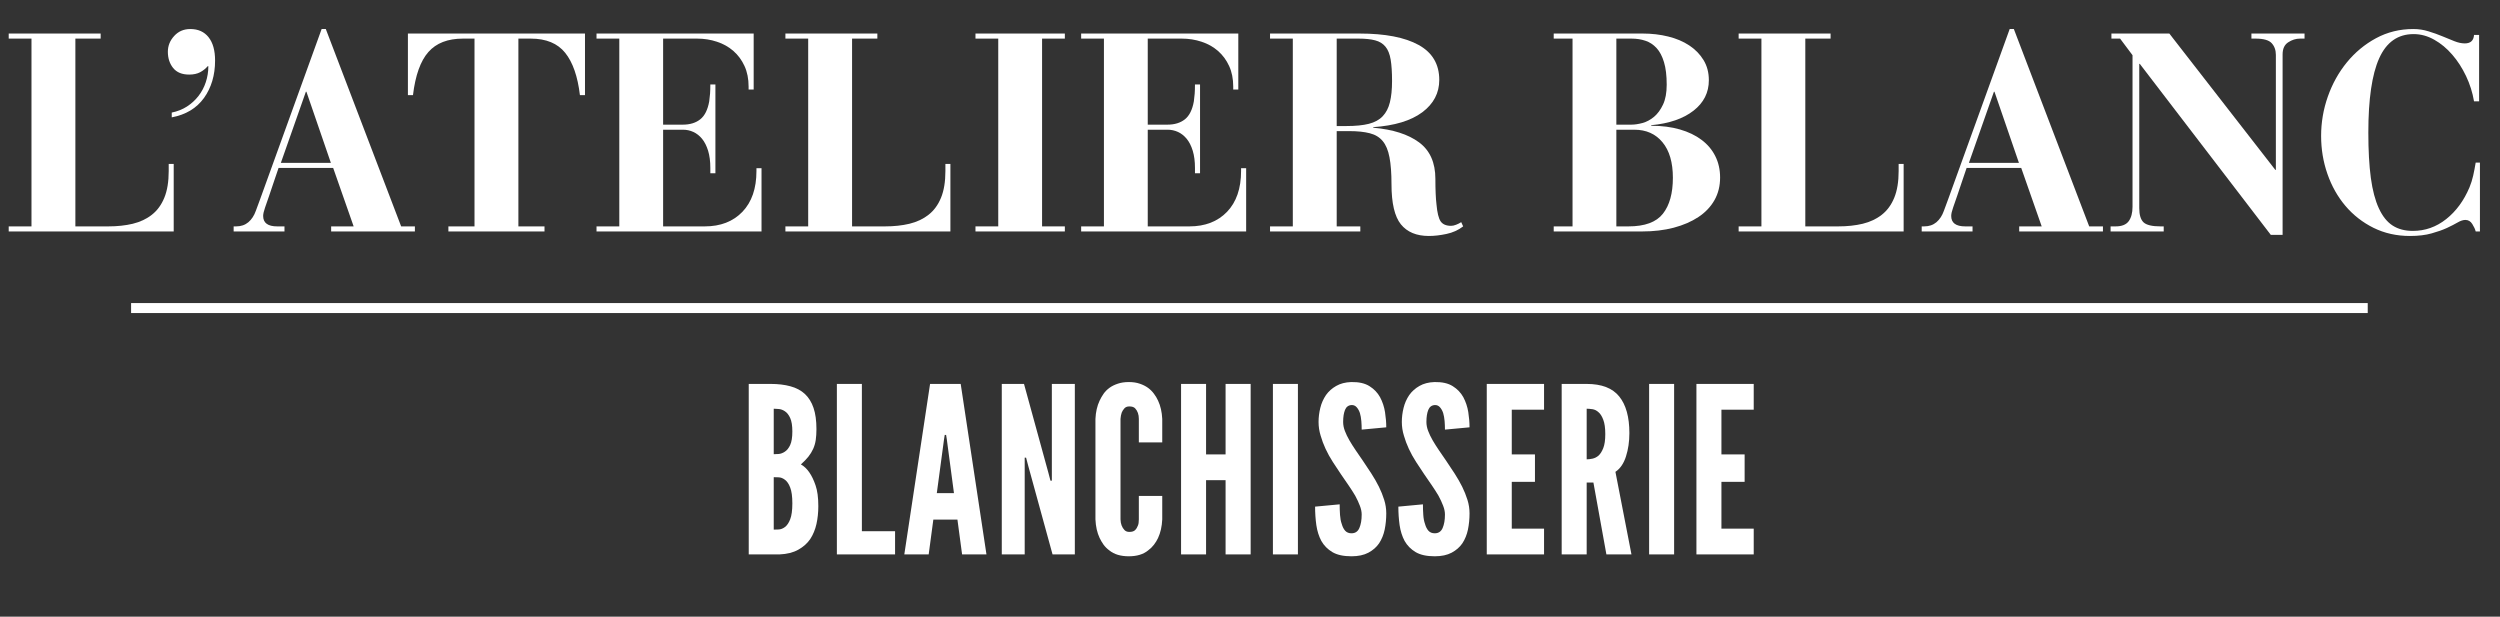
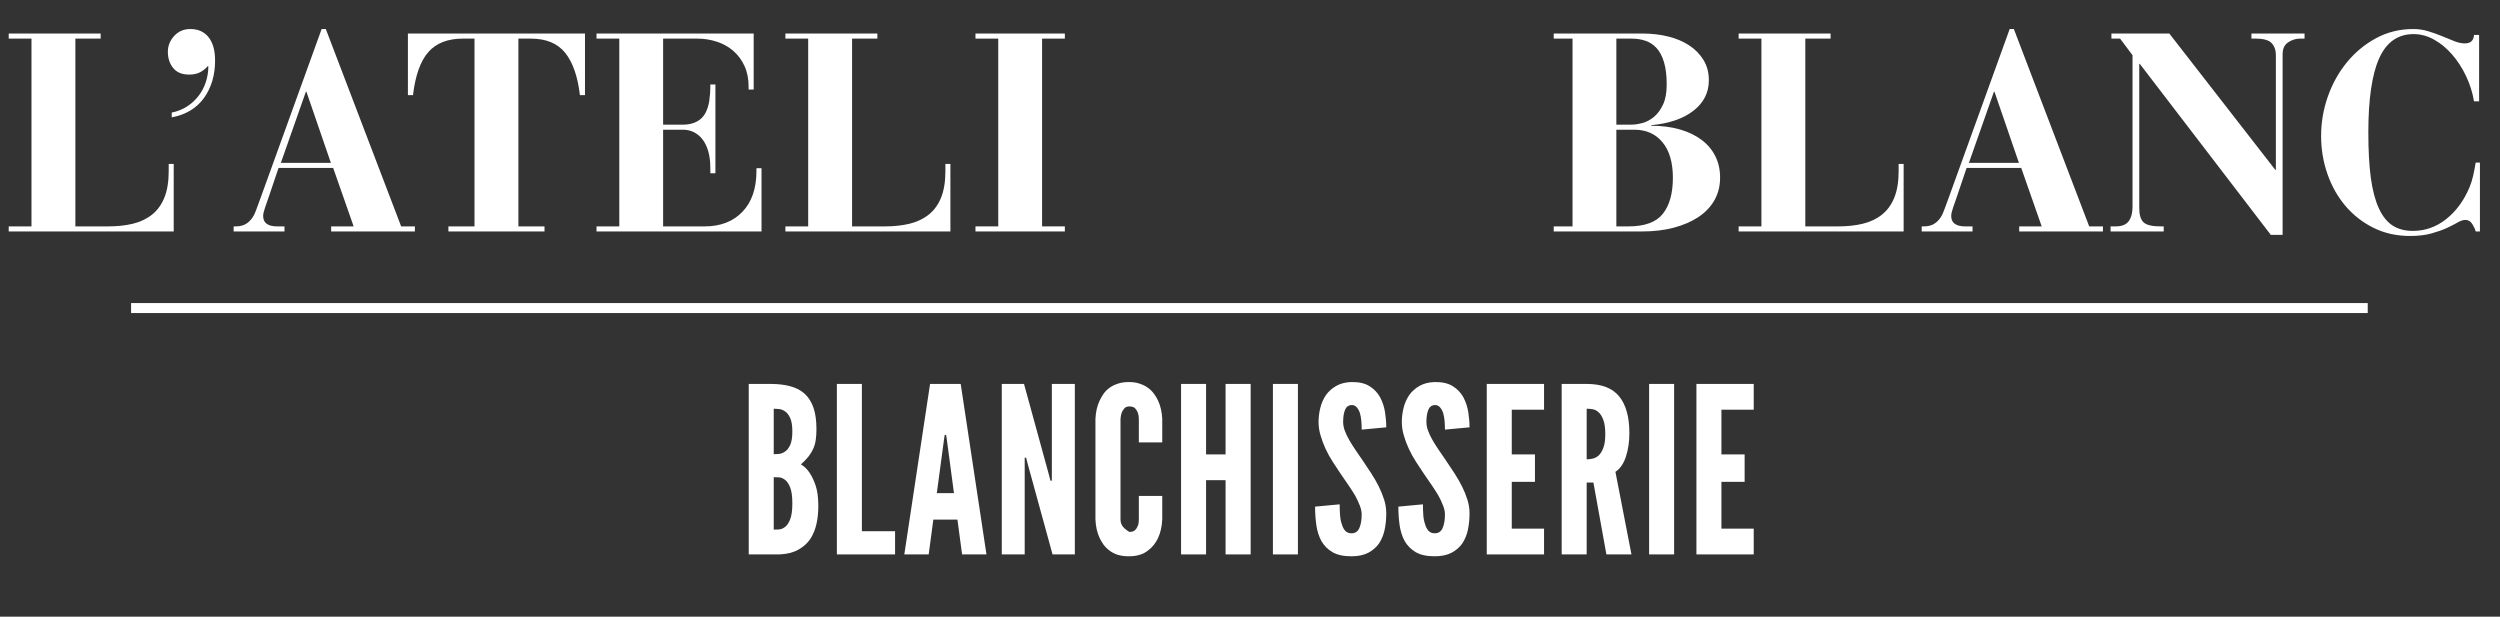
<svg xmlns="http://www.w3.org/2000/svg" version="1.0" preserveAspectRatio="xMidYMid meet" height="185" viewBox="0 0 562.5 138.75" zoomAndPan="magnify" width="750">
  <rect x="0" y="0" width="562.5" height="138.75" fill="#333333" stroke="none" />
  <defs>
    <g />
    <clipPath id="bfe4ed5657">
      <path clip-rule="nonzero" d="M 0.258 5 L 561.746 5 L 561.746 70 L 0.258 70 Z M 0.258 5" />
    </clipPath>
    <clipPath id="c6436c8ab2">
      <rect height="65" y="0" width="562" x="0" />
    </clipPath>
    <clipPath id="fdca423ec9">
      <path clip-rule="nonzero" d="M 166 75 L 397 75 L 397 138.5 L 166 138.5 Z M 166 75" />
    </clipPath>
    <clipPath id="72d184989d">
      <rect height="64" y="0" width="231" x="0" />
    </clipPath>
  </defs>
  <g clip-path="url(#bfe4ed5657)">
    <g transform="matrix(1, 0, 0, 1, 0, 5)">
      <g clip-path="url(#c6436c8ab2)">
        <g fill-opacity="1" fill="#ffffff">
          <g transform="translate(0.256, 47.078)">
            <g>
              <path d="M 22.391 -44.531 L 22.391 -43.391 L 16.703 -43.391 L 16.703 -1.141 L 24.094 -1.141 C 26.125 -1.141 27.969 -1.336 29.625 -1.734 C 31.289 -2.141 32.723 -2.816 33.922 -3.766 C 35.129 -4.711 36.062 -5.988 36.719 -7.594 C 37.375 -9.195 37.703 -11.195 37.703 -13.594 L 37.703 -15.188 L 38.828 -15.188 L 38.828 0 L 1.703 0 L 1.703 -1.141 L 6.828 -1.141 L 6.828 -43.391 L 1.703 -43.391 L 1.703 -44.531 Z M 22.391 -44.531" />
            </g>
          </g>
        </g>
        <g fill-opacity="1" fill="#ffffff">
          <g transform="translate(34.284, 47.078)">
            <g>
              <path d="M 4.359 -26.75 C 5.629 -27.008 6.77 -27.461 7.781 -28.109 C 8.789 -28.766 9.656 -29.555 10.375 -30.484 C 11.094 -31.41 11.641 -32.441 12.016 -33.578 C 12.398 -34.723 12.594 -35.926 12.594 -37.188 L 12.453 -37.188 C 11.992 -36.645 11.426 -36.191 10.75 -35.828 C 10.07 -35.473 9.25 -35.297 8.281 -35.297 C 6.676 -35.297 5.473 -35.789 4.672 -36.781 C 3.879 -37.77 3.484 -38.984 3.484 -40.422 C 3.484 -41.766 3.957 -42.953 4.906 -43.984 C 5.852 -45.023 7.062 -45.547 8.531 -45.547 C 10.301 -45.547 11.672 -44.93 12.641 -43.703 C 13.617 -42.484 14.109 -40.734 14.109 -38.453 C 14.109 -35.16 13.273 -32.352 11.609 -30.031 C 9.941 -27.719 7.523 -26.266 4.359 -25.672 Z M 4.359 -26.75" />
            </g>
          </g>
        </g>
        <g fill-opacity="1" fill="#ffffff">
          <g transform="translate(51.867, 47.078)">
            <g>
              <path d="M 20.5 -45.547 L 21.438 -45.547 L 38.391 -1.141 L 41.484 -1.141 L 41.484 0 L 22.641 0 L 22.641 -1.141 L 27.703 -1.141 L 23.094 -14.297 L 10.812 -14.297 C 10.52 -13.453 10.191 -12.488 9.828 -11.406 C 9.473 -10.332 9.109 -9.25 8.734 -8.156 C 8.391 -7.145 8.07 -6.227 7.781 -5.406 C 7.488 -4.582 7.344 -3.941 7.344 -3.484 C 7.344 -1.922 8.395 -1.141 10.5 -1.141 L 12.141 -1.141 L 12.141 0 L 0.703 0 L 0.703 -1.141 L 1.266 -1.141 C 2.359 -1.141 3.273 -1.453 4.016 -2.078 C 4.754 -2.711 5.312 -3.562 5.688 -4.625 L 6.641 -7.203 Z M 16.953 -31.438 L 11.328 -15.438 L 22.578 -15.438 L 17.078 -31.438 Z M 16.953 -31.438" />
            </g>
          </g>
        </g>
        <g fill-opacity="1" fill="#ffffff">
          <g transform="translate(90.576, 47.078)">
            <g>
              <path d="M 41.047 -44.531 L 41.047 -30.672 L 39.906 -30.672 C 39.406 -34.891 38.301 -38.062 36.594 -40.188 C 34.883 -42.32 32.301 -43.391 28.844 -43.391 L 26.062 -43.391 L 26.062 -1.141 L 31.938 -1.141 L 31.938 0 L 10.312 0 L 10.312 -1.141 L 16.188 -1.141 L 16.188 -43.391 L 13.594 -43.391 C 10.176 -43.391 7.582 -42.383 5.812 -40.375 C 4.039 -38.375 2.883 -35.141 2.344 -30.672 L 1.203 -30.672 L 1.203 -44.531 Z M 41.047 -44.531" />
            </g>
          </g>
        </g>
        <g fill-opacity="1" fill="#ffffff">
          <g transform="translate(132.826, 47.078)">
            <g>
              <path d="M 36.75 -44.531 L 36.75 -31.938 L 35.609 -31.938 L 35.609 -32.578 C 35.609 -34.348 35.301 -35.895 34.688 -37.219 C 34.082 -38.551 33.25 -39.68 32.188 -40.609 C 31.133 -41.535 29.898 -42.227 28.484 -42.688 C 27.078 -43.156 25.594 -43.391 24.031 -43.391 L 16.375 -43.391 L 16.375 -24.031 L 20.812 -24.031 C 22.414 -24.031 23.723 -24.43 24.734 -25.234 C 25.742 -26.035 26.414 -27.383 26.75 -29.281 C 26.832 -29.875 26.895 -30.453 26.938 -31.016 C 26.977 -31.586 27 -32.273 27 -33.078 L 28.141 -33.078 L 28.141 -13.094 L 27 -13.094 L 27 -14.297 C 27 -15.773 26.832 -17.062 26.5 -18.156 C 26.164 -19.25 25.711 -20.145 25.141 -20.844 C 24.566 -21.539 23.91 -22.055 23.172 -22.391 C 22.441 -22.723 21.676 -22.891 20.875 -22.891 L 16.375 -22.891 L 16.375 -1.141 L 25.75 -1.141 C 29.289 -1.141 32.113 -2.234 34.219 -4.422 C 36.32 -6.617 37.375 -9.676 37.375 -13.594 L 37.375 -14.234 L 38.516 -14.234 L 38.516 0 L 1.391 0 L 1.391 -1.141 L 6.516 -1.141 L 6.516 -43.391 L 1.391 -43.391 L 1.391 -44.531 Z M 36.75 -44.531" />
            </g>
          </g>
        </g>
        <g fill-opacity="1" fill="#ffffff">
          <g transform="translate(175.013, 47.078)">
            <g>
              <path d="M 22.391 -44.531 L 22.391 -43.391 L 16.703 -43.391 L 16.703 -1.141 L 24.094 -1.141 C 26.125 -1.141 27.969 -1.336 29.625 -1.734 C 31.289 -2.141 32.723 -2.816 33.922 -3.766 C 35.129 -4.711 36.062 -5.988 36.719 -7.594 C 37.375 -9.195 37.703 -11.195 37.703 -13.594 L 37.703 -15.188 L 38.828 -15.188 L 38.828 0 L 1.703 0 L 1.703 -1.141 L 6.828 -1.141 L 6.828 -43.391 L 1.703 -43.391 L 1.703 -44.531 Z M 22.391 -44.531" />
            </g>
          </g>
        </g>
        <g fill-opacity="1" fill="#ffffff">
          <g transform="translate(217.201, 47.078)">
            <g>
              <path d="M 22.391 -44.531 L 22.391 -43.391 L 17.266 -43.391 L 17.266 -1.141 L 22.391 -1.141 L 22.391 0 L 2.281 0 L 2.281 -1.141 L 7.406 -1.141 L 7.406 -43.391 L 2.281 -43.391 L 2.281 -44.531 Z M 22.391 -44.531" />
            </g>
          </g>
        </g>
        <g fill-opacity="1" fill="#ffffff">
          <g transform="translate(241.868, 47.078)">
            <g>
-               <path d="M 36.75 -44.531 L 36.75 -31.938 L 35.609 -31.938 L 35.609 -32.578 C 35.609 -34.348 35.301 -35.895 34.688 -37.219 C 34.082 -38.551 33.25 -39.68 32.188 -40.609 C 31.133 -41.535 29.898 -42.227 28.484 -42.688 C 27.078 -43.156 25.594 -43.391 24.031 -43.391 L 16.375 -43.391 L 16.375 -24.031 L 20.812 -24.031 C 22.414 -24.031 23.723 -24.43 24.734 -25.234 C 25.742 -26.035 26.414 -27.383 26.75 -29.281 C 26.832 -29.875 26.895 -30.453 26.938 -31.016 C 26.977 -31.586 27 -32.273 27 -33.078 L 28.141 -33.078 L 28.141 -13.094 L 27 -13.094 L 27 -14.297 C 27 -15.773 26.832 -17.062 26.5 -18.156 C 26.164 -19.25 25.711 -20.145 25.141 -20.844 C 24.566 -21.539 23.91 -22.055 23.172 -22.391 C 22.441 -22.723 21.676 -22.891 20.875 -22.891 L 16.375 -22.891 L 16.375 -1.141 L 25.75 -1.141 C 29.289 -1.141 32.113 -2.234 34.219 -4.422 C 36.32 -6.617 37.375 -9.676 37.375 -13.594 L 37.375 -14.234 L 38.516 -14.234 L 38.516 0 L 1.391 0 L 1.391 -1.141 L 6.516 -1.141 L 6.516 -43.391 L 1.391 -43.391 L 1.391 -44.531 Z M 36.75 -44.531" />
-             </g>
+               </g>
          </g>
        </g>
        <g fill-opacity="1" fill="#ffffff">
          <g transform="translate(284.055, 47.078)">
            <g>
-               <path d="M 21.828 -44.531 C 27.598 -44.531 32.031 -43.676 35.125 -41.969 C 38.227 -40.258 39.781 -37.633 39.781 -34.094 C 39.781 -31.145 38.504 -28.719 35.953 -26.812 C 33.398 -24.914 29.723 -23.801 24.922 -23.469 L 24.922 -23.344 C 29.348 -22.957 32.785 -21.859 35.234 -20.047 C 37.68 -18.234 38.906 -15.492 38.906 -11.828 C 38.906 -10.609 38.926 -9.52 38.969 -8.562 C 39.008 -7.613 39.07 -6.785 39.156 -6.078 C 39.32 -4.211 39.633 -2.941 40.094 -2.266 C 40.562 -1.598 41.344 -1.266 42.438 -1.266 C 42.781 -1.266 43.16 -1.348 43.578 -1.516 C 44.004 -1.68 44.383 -1.875 44.719 -2.094 L 45.156 -1.141 C 44.062 -0.297 42.805 0.27 41.391 0.562 C 39.984 0.863 38.664 1.016 37.438 1.016 C 34.656 1.016 32.555 0.141 31.141 -1.609 C 29.734 -3.359 29.031 -6.363 29.031 -10.625 C 29.031 -13.113 28.879 -15.133 28.578 -16.688 C 28.285 -18.25 27.781 -19.461 27.062 -20.328 C 26.352 -21.191 25.383 -21.781 24.156 -22.094 C 22.938 -22.414 21.379 -22.578 19.484 -22.578 L 16.703 -22.578 L 16.703 -1.141 L 22.016 -1.141 L 22.016 0 L 1.703 0 L 1.703 -1.141 L 6.828 -1.141 L 6.828 -43.391 L 1.703 -43.391 L 1.703 -44.531 Z M 16.703 -23.719 L 18.906 -23.719 C 20.938 -23.719 22.613 -23.883 23.938 -24.219 C 25.27 -24.562 26.312 -25.133 27.062 -25.938 C 27.82 -26.738 28.359 -27.781 28.672 -29.062 C 28.992 -30.352 29.156 -31.945 29.156 -33.844 C 29.156 -35.82 29.051 -37.43 28.844 -38.672 C 28.633 -39.922 28.242 -40.891 27.672 -41.578 C 27.098 -42.273 26.328 -42.75 25.359 -43 C 24.391 -43.258 23.145 -43.391 21.625 -43.391 L 16.703 -43.391 Z M 16.703 -23.719" />
-             </g>
+               </g>
          </g>
        </g>
        <g fill-opacity="1" fill="#ffffff">
          <g transform="translate(329.721, 47.078)">
            <g />
          </g>
        </g>
        <g fill-opacity="1" fill="#ffffff">
          <g transform="translate(347.304, 47.078)">
            <g>
              <path d="M 22.328 -44.531 C 24.348 -44.531 26.254 -44.305 28.047 -43.859 C 29.836 -43.422 31.406 -42.758 32.75 -41.875 C 34.102 -40.988 35.18 -39.891 35.984 -38.578 C 36.785 -37.273 37.188 -35.758 37.188 -34.031 C 37.188 -31.25 36.035 -28.961 33.734 -27.172 C 31.441 -25.379 28.27 -24.289 24.219 -23.906 L 24.219 -23.781 C 26.625 -23.781 28.773 -23.504 30.672 -22.953 C 32.566 -22.41 34.191 -21.629 35.547 -20.609 C 36.898 -19.598 37.93 -18.375 38.641 -16.938 C 39.359 -15.508 39.719 -13.91 39.719 -12.141 C 39.719 -10.242 39.297 -8.547 38.453 -7.047 C 37.609 -5.555 36.406 -4.289 34.844 -3.25 C 33.289 -2.219 31.438 -1.414 29.281 -0.844 C 27.133 -0.281 24.754 0 22.141 0 L 2.281 0 L 2.281 -1.141 L 6.516 -1.141 L 6.516 -43.391 L 2.281 -43.391 L 2.281 -44.531 Z M 16.375 -24.031 L 19.734 -24.031 C 20.492 -24.031 21.336 -24.156 22.266 -24.406 C 23.191 -24.664 24.055 -25.129 24.859 -25.797 C 25.66 -26.473 26.332 -27.391 26.875 -28.547 C 27.426 -29.711 27.703 -31.203 27.703 -33.016 C 27.703 -35.078 27.5 -36.77 27.094 -38.094 C 26.695 -39.426 26.141 -40.484 25.422 -41.266 C 24.703 -42.047 23.867 -42.594 22.922 -42.906 C 21.973 -43.227 20.93 -43.391 19.797 -43.391 L 16.375 -43.391 Z M 16.375 -1.141 L 19.094 -1.141 C 22.77 -1.141 25.352 -2.086 26.844 -3.984 C 28.344 -5.879 29.094 -8.578 29.094 -12.078 C 29.094 -15.535 28.312 -18.203 26.75 -20.078 C 25.195 -21.953 23.094 -22.891 20.438 -22.891 L 16.375 -22.891 Z M 16.375 -1.141" />
            </g>
          </g>
        </g>
        <g fill-opacity="1" fill="#ffffff">
          <g transform="translate(389.491, 47.078)">
            <g>
              <path d="M 22.391 -44.531 L 22.391 -43.391 L 16.703 -43.391 L 16.703 -1.141 L 24.094 -1.141 C 26.125 -1.141 27.969 -1.336 29.625 -1.734 C 31.289 -2.141 32.723 -2.816 33.922 -3.766 C 35.129 -4.711 36.062 -5.988 36.719 -7.594 C 37.375 -9.195 37.703 -11.195 37.703 -13.594 L 37.703 -15.188 L 38.828 -15.188 L 38.828 0 L 1.703 0 L 1.703 -1.141 L 6.828 -1.141 L 6.828 -43.391 L 1.703 -43.391 L 1.703 -44.531 Z M 22.391 -44.531" />
            </g>
          </g>
        </g>
        <g fill-opacity="1" fill="#ffffff">
          <g transform="translate(431.679, 47.078)">
            <g>
              <path d="M 20.5 -45.547 L 21.438 -45.547 L 38.391 -1.141 L 41.484 -1.141 L 41.484 0 L 22.641 0 L 22.641 -1.141 L 27.703 -1.141 L 23.094 -14.297 L 10.812 -14.297 C 10.52 -13.453 10.191 -12.488 9.828 -11.406 C 9.473 -10.332 9.109 -9.25 8.734 -8.156 C 8.391 -7.145 8.07 -6.227 7.781 -5.406 C 7.488 -4.582 7.344 -3.941 7.344 -3.484 C 7.344 -1.922 8.395 -1.141 10.5 -1.141 L 12.141 -1.141 L 12.141 0 L 0.703 0 L 0.703 -1.141 L 1.266 -1.141 C 2.359 -1.141 3.273 -1.453 4.016 -2.078 C 4.754 -2.711 5.312 -3.562 5.688 -4.625 L 6.641 -7.203 Z M 16.953 -31.438 L 11.328 -15.438 L 22.578 -15.438 L 17.078 -31.438 Z M 16.953 -31.438" />
            </g>
          </g>
        </g>
        <g fill-opacity="1" fill="#ffffff">
          <g transform="translate(473.866, 47.078)">
            <g>
              <path d="M 14.234 -44.531 L 38.078 -13.859 L 38.203 -13.859 L 38.203 -39.719 C 38.203 -40.812 37.883 -41.695 37.25 -42.375 C 36.625 -43.051 35.426 -43.391 33.656 -43.391 L 32.703 -43.391 L 32.703 -44.531 L 44.656 -44.531 L 44.656 -43.391 L 43.641 -43.391 C 42.711 -43.391 41.828 -43.113 40.984 -42.562 C 40.141 -42.02 39.719 -41.113 39.719 -39.844 L 39.719 0.766 L 37.062 0.766 L 7.594 -37.703 L 7.469 -37.703 L 7.469 -5.25 C 7.469 -3.727 7.789 -2.66 8.438 -2.047 C 9.094 -1.441 10.367 -1.141 12.266 -1.141 L 12.969 -1.141 L 12.969 0 L 1.016 0 L 1.016 -1.141 L 2.156 -1.141 C 3.539 -1.141 4.52 -1.531 5.094 -2.312 C 5.664 -3.094 5.953 -4.176 5.953 -5.562 L 5.953 -39.656 L 3.156 -43.391 L 1.203 -43.391 L 1.203 -44.531 Z M 14.234 -44.531" />
            </g>
          </g>
        </g>
        <g fill-opacity="1" fill="#ffffff">
          <g transform="translate(519.532, 47.078)">
            <g>
              <path d="M 35.047 -42.312 C 36.348 -42.312 37.039 -42.945 37.125 -44.219 L 38.266 -44.219 L 38.266 -29.281 L 37.125 -29.281 C 36.789 -31.258 36.191 -33.156 35.328 -34.969 C 34.461 -36.789 33.426 -38.395 32.219 -39.781 C 31.02 -41.176 29.672 -42.297 28.172 -43.141 C 26.68 -43.984 25.133 -44.406 23.531 -44.406 C 19.988 -44.406 17.406 -42.586 15.781 -38.953 C 14.156 -35.328 13.344 -29.766 13.344 -22.266 C 13.344 -18.254 13.531 -14.848 13.906 -12.047 C 14.289 -9.242 14.895 -6.957 15.719 -5.188 C 16.539 -3.414 17.57 -2.129 18.812 -1.328 C 20.062 -0.523 21.57 -0.125 23.344 -0.125 C 26.125 -0.125 28.629 -1.008 30.859 -2.781 C 33.098 -4.551 34.848 -6.938 36.109 -9.938 C 36.453 -10.77 36.727 -11.648 36.938 -12.578 C 37.145 -13.516 37.332 -14.488 37.5 -15.5 L 38.453 -15.5 L 38.453 0 L 37.5 0 C 37.375 -0.508 37.117 -1.066 36.734 -1.672 C 36.359 -2.285 35.836 -2.594 35.172 -2.594 C 34.66 -2.594 34.078 -2.398 33.422 -2.016 C 32.773 -1.641 31.973 -1.227 31.016 -0.781 C 30.066 -0.344 28.914 0.062 27.562 0.438 C 26.219 0.82 24.598 1.016 22.703 1.016 C 19.711 1.016 16.984 0.406 14.516 -0.812 C 12.047 -2.039 9.938 -3.688 8.188 -5.75 C 6.438 -7.82 5.086 -10.219 4.141 -12.938 C 3.191 -15.656 2.719 -18.508 2.719 -21.5 C 2.719 -24.539 3.223 -27.492 4.234 -30.359 C 5.242 -33.223 6.664 -35.781 8.5 -38.031 C 10.344 -40.289 12.535 -42.109 15.078 -43.484 C 17.629 -44.859 20.426 -45.547 23.469 -45.547 C 24.645 -45.547 25.781 -45.375 26.875 -45.031 C 27.977 -44.695 29.016 -44.328 29.984 -43.922 C 30.953 -43.523 31.859 -43.156 32.703 -42.812 C 33.547 -42.477 34.328 -42.312 35.047 -42.312 Z M 35.047 -42.312" />
            </g>
          </g>
        </g>
      </g>
    </g>
  </g>
  <g clip-path="url(#fdca423ec9)">
    <g transform="matrix(1, 0, 0, 1, 166, 75)">
      <g clip-path="url(#72d184989d)">
        <g fill-opacity="1" fill="#ffffff">
          <g transform="translate(0.372, 49.742)">
            <g>
              <path d="M 2.094 0 L 9.031 0 C 10.695 -0.07 12.094 -0.422 13.219 -1.047 C 14.352 -1.672 15.254 -2.469 15.922 -3.438 C 16.578 -4.445 17.047 -5.578 17.328 -6.828 C 17.609 -8.086 17.75 -9.43 17.75 -10.859 C 17.75 -12.805 17.539 -14.367 17.125 -15.547 C 16.32 -17.91 15.223 -19.477 13.828 -20.25 C 14.492 -20.844 15.051 -21.414 15.5 -21.969 C 15.945 -22.531 16.312 -23.125 16.594 -23.75 C 16.875 -24.375 17.066 -25.039 17.172 -25.75 C 17.273 -26.469 17.328 -27.281 17.328 -28.188 C 17.328 -30.094 17.109 -31.688 16.672 -32.969 C 16.234 -34.258 15.582 -35.305 14.719 -36.109 C 13.844 -36.91 12.758 -37.484 11.469 -37.828 C 10.188 -38.18 8.711 -38.359 7.047 -38.359 L 2.094 -38.359 Z M 7.719 -22.547 L 7.719 -32.781 C 7.969 -32.781 8.332 -32.758 8.812 -32.719 C 9.301 -32.688 9.773 -32.516 10.234 -32.203 C 10.711 -31.891 11.109 -31.383 11.422 -30.688 C 11.742 -29.988 11.906 -28.977 11.906 -27.656 C 11.906 -26.332 11.742 -25.32 11.422 -24.625 C 11.109 -23.938 10.711 -23.438 10.234 -23.125 C 9.773 -22.812 9.301 -22.633 8.812 -22.594 C 8.332 -22.562 7.969 -22.547 7.719 -22.547 Z M 7.719 -5.578 L 7.719 -17.375 C 7.969 -17.375 8.332 -17.363 8.812 -17.344 C 9.301 -17.332 9.773 -17.148 10.234 -16.797 C 10.711 -16.453 11.109 -15.867 11.422 -15.047 C 11.742 -14.234 11.906 -13.047 11.906 -11.484 C 11.906 -9.91 11.742 -8.719 11.422 -7.906 C 11.109 -7.094 10.711 -6.508 10.234 -6.156 C 9.773 -5.812 9.301 -5.629 8.812 -5.609 C 8.332 -5.586 7.969 -5.578 7.719 -5.578 Z M 7.719 -5.578" />
            </g>
          </g>
        </g>
        <g fill-opacity="1" fill="#ffffff">
          <g transform="translate(20.203, 49.742)">
            <g>
              <path d="M 2.094 -38.359 L 2.094 0 L 15.188 0 L 15.188 -5.219 L 7.719 -5.219 L 7.719 -38.359 Z M 2.094 -38.359" />
            </g>
          </g>
        </g>
        <g fill-opacity="1" fill="#ffffff">
          <g transform="translate(36.954, 49.742)">
            <g>
              <path d="M 0.516 0 L 6 0 L 7.047 -7.828 L 12.469 -7.828 L 13.516 0 L 19 0 L 13.203 -38.359 L 6.312 -38.359 Z M 10.078 -25.891 L 11.688 -13.781 L 7.828 -13.781 L 9.453 -25.891 L 9.609 -26.875 L 9.922 -26.875 Z M 10.078 -25.891" />
            </g>
          </g>
        </g>
        <g fill-opacity="1" fill="#ffffff">
          <g transform="translate(57.307, 49.742)">
            <g>
              <path d="M 8.031 -19.984 L 13.516 0 L 18.531 0 L 18.531 -38.359 L 13.359 -38.359 L 13.359 -16.594 L 13.047 -16.594 L 12.578 -18.375 L 7.094 -38.359 L 2.094 -38.359 L 2.094 0 L 7.25 0 L 7.25 -21.766 L 7.562 -21.766 Z M 8.031 -19.984" />
            </g>
          </g>
        </g>
        <g fill-opacity="1" fill="#ffffff">
          <g transform="translate(78.755, 49.742)">
            <g>
-               <path d="M 16.75 -13.156 L 11.484 -13.156 L 11.484 -7.875 C 11.484 -7.25 11.41 -6.781 11.266 -6.469 C 11.129 -6.082 10.922 -5.75 10.641 -5.469 C 10.367 -5.195 9.938 -5.062 9.344 -5.062 C 8.883 -5.062 8.52 -5.203 8.25 -5.484 C 7.688 -6.066 7.391 -6.863 7.359 -7.875 L 7.359 -30.484 C 7.391 -30.754 7.422 -31.004 7.453 -31.234 C 7.492 -31.461 7.551 -31.68 7.625 -31.891 C 7.758 -32.234 7.957 -32.551 8.219 -32.844 C 8.477 -33.145 8.852 -33.297 9.344 -33.297 C 9.938 -33.297 10.367 -33.156 10.641 -32.875 C 11.203 -32.281 11.484 -31.484 11.484 -30.484 L 11.484 -25.203 L 16.75 -25.203 L 16.75 -30.484 C 16.676 -32.047 16.363 -33.414 15.812 -34.594 C 15.57 -35.125 15.266 -35.641 14.891 -36.141 C 14.523 -36.641 14.082 -37.082 13.562 -37.469 C 13.039 -37.852 12.422 -38.164 11.703 -38.406 C 10.992 -38.656 10.172 -38.781 9.234 -38.781 C 8.297 -38.781 7.461 -38.656 6.734 -38.406 C 6.004 -38.164 5.379 -37.852 4.859 -37.469 C 4.336 -37.082 3.898 -36.641 3.547 -36.141 C 3.203 -35.641 2.906 -35.125 2.656 -34.594 C 2.102 -33.414 1.789 -32.047 1.719 -30.484 L 1.719 -7.875 C 1.789 -6.281 2.102 -4.891 2.656 -3.703 C 2.906 -3.18 3.203 -2.676 3.547 -2.188 C 3.898 -1.707 4.336 -1.273 4.859 -0.891 C 5.93 -0.016 7.391 0.422 9.234 0.422 C 11.047 0.422 12.488 -0.016 13.562 -0.891 C 14.082 -1.273 14.523 -1.707 14.891 -2.188 C 15.266 -2.676 15.57 -3.18 15.812 -3.703 C 16.363 -4.891 16.676 -6.281 16.75 -7.875 Z M 16.75 -13.156" />
+               <path d="M 16.75 -13.156 L 11.484 -13.156 L 11.484 -7.875 C 11.484 -7.25 11.41 -6.781 11.266 -6.469 C 11.129 -6.082 10.922 -5.75 10.641 -5.469 C 10.367 -5.195 9.938 -5.062 9.344 -5.062 C 7.688 -6.066 7.391 -6.863 7.359 -7.875 L 7.359 -30.484 C 7.391 -30.754 7.422 -31.004 7.453 -31.234 C 7.492 -31.461 7.551 -31.68 7.625 -31.891 C 7.758 -32.234 7.957 -32.551 8.219 -32.844 C 8.477 -33.145 8.852 -33.297 9.344 -33.297 C 9.938 -33.297 10.367 -33.156 10.641 -32.875 C 11.203 -32.281 11.484 -31.484 11.484 -30.484 L 11.484 -25.203 L 16.75 -25.203 L 16.75 -30.484 C 16.676 -32.047 16.363 -33.414 15.812 -34.594 C 15.57 -35.125 15.266 -35.641 14.891 -36.141 C 14.523 -36.641 14.082 -37.082 13.562 -37.469 C 13.039 -37.852 12.422 -38.164 11.703 -38.406 C 10.992 -38.656 10.172 -38.781 9.234 -38.781 C 8.297 -38.781 7.461 -38.656 6.734 -38.406 C 6.004 -38.164 5.379 -37.852 4.859 -37.469 C 4.336 -37.082 3.898 -36.641 3.547 -36.141 C 3.203 -35.641 2.906 -35.125 2.656 -34.594 C 2.102 -33.414 1.789 -32.047 1.719 -30.484 L 1.719 -7.875 C 1.789 -6.281 2.102 -4.891 2.656 -3.703 C 2.906 -3.18 3.203 -2.676 3.547 -2.188 C 3.898 -1.707 4.336 -1.273 4.859 -0.891 C 5.93 -0.016 7.391 0.422 9.234 0.422 C 11.047 0.422 12.488 -0.016 13.562 -0.891 C 14.082 -1.273 14.523 -1.707 14.891 -2.188 C 15.266 -2.676 15.57 -3.18 15.812 -3.703 C 16.363 -4.891 16.676 -6.281 16.75 -7.875 Z M 16.75 -13.156" />
            </g>
          </g>
        </g>
        <g fill-opacity="1" fill="#ffffff">
          <g transform="translate(97.646, 49.742)">
            <g>
              <path d="M 12.109 -16.703 L 12.109 0 L 17.75 0 L 17.75 -38.359 L 12.109 -38.359 L 12.109 -22.5 L 7.719 -22.5 L 7.719 -38.359 L 2.094 -38.359 L 2.094 0 L 7.719 0 L 7.719 -16.703 Z M 12.109 -16.703" />
            </g>
          </g>
        </g>
        <g fill-opacity="1" fill="#ffffff">
          <g transform="translate(118.312, 49.742)">
            <g>
              <path d="M 2.094 -38.359 L 2.094 0 L 7.719 0 L 7.719 -38.359 Z M 2.094 -38.359" />
            </g>
          </g>
        </g>
        <g fill-opacity="1" fill="#ffffff">
          <g transform="translate(128.957, 49.742)">
            <g>
              <path d="M 11.422 -28.078 L 16.953 -28.594 C 16.953 -29.676 16.859 -30.816 16.672 -32.016 C 16.484 -33.211 16.109 -34.336 15.547 -35.391 C 14.992 -36.391 14.203 -37.211 13.172 -37.859 C 12.148 -38.504 10.785 -38.812 9.078 -38.781 C 7.754 -38.738 6.625 -38.445 5.688 -37.906 C 4.75 -37.375 3.984 -36.691 3.391 -35.859 C 2.797 -34.984 2.367 -34.016 2.109 -32.953 C 1.848 -31.891 1.719 -30.836 1.719 -29.797 C 1.719 -28.754 1.875 -27.727 2.188 -26.719 C 2.75 -24.738 3.672 -22.754 4.953 -20.766 C 5.578 -19.797 6.188 -18.875 6.781 -18 C 7.375 -17.133 7.945 -16.301 8.5 -15.5 C 8.781 -15.113 9.035 -14.727 9.266 -14.344 C 9.492 -13.969 9.727 -13.586 9.969 -13.203 C 10.383 -12.441 10.727 -11.703 11 -10.984 C 11.281 -10.273 11.422 -9.602 11.422 -8.969 C 11.422 -7.758 11.25 -6.754 10.906 -5.953 C 10.562 -5.148 9.969 -4.75 9.125 -4.75 C 8.539 -4.75 8.07 -4.938 7.719 -5.312 C 7.375 -5.695 7.113 -6.207 6.938 -6.844 C 6.727 -7.426 6.598 -8.109 6.547 -8.891 C 6.492 -9.68 6.469 -10.473 6.469 -11.266 L 0.938 -10.75 C 0.938 -9.32 1.031 -7.938 1.219 -6.594 C 1.414 -5.258 1.789 -4.07 2.344 -3.031 C 2.938 -1.988 3.766 -1.148 4.828 -0.516 C 5.891 0.109 7.32 0.422 9.125 0.422 C 10.656 0.422 11.926 0.148 12.938 -0.391 C 13.945 -0.93 14.75 -1.633 15.344 -2.5 C 15.938 -3.406 16.352 -4.43 16.594 -5.578 C 16.832 -6.734 16.953 -7.953 16.953 -9.234 C 16.953 -10.273 16.797 -11.289 16.484 -12.281 C 16.172 -13.281 15.773 -14.266 15.297 -15.234 C 14.805 -16.211 14.25 -17.188 13.625 -18.156 C 13 -19.133 12.352 -20.109 11.688 -21.078 C 11.133 -21.879 10.598 -22.66 10.078 -23.422 C 9.555 -24.191 9.082 -24.941 8.656 -25.672 C 8.238 -26.398 7.898 -27.102 7.641 -27.781 C 7.379 -28.469 7.25 -29.141 7.25 -29.797 C 7.25 -30.91 7.391 -31.816 7.672 -32.516 C 7.953 -33.211 8.457 -33.578 9.188 -33.609 C 9.633 -33.609 10.004 -33.441 10.297 -33.109 C 10.598 -32.773 10.836 -32.348 11.016 -31.828 C 11.18 -31.273 11.289 -30.664 11.344 -30 C 11.395 -29.344 11.422 -28.703 11.422 -28.078 Z M 11.422 -28.078" />
            </g>
          </g>
        </g>
        <g fill-opacity="1" fill="#ffffff">
          <g transform="translate(147.692, 49.742)">
            <g>
              <path d="M 11.422 -28.078 L 16.953 -28.594 C 16.953 -29.676 16.859 -30.816 16.672 -32.016 C 16.484 -33.211 16.109 -34.336 15.547 -35.391 C 14.992 -36.391 14.203 -37.211 13.172 -37.859 C 12.148 -38.504 10.785 -38.812 9.078 -38.781 C 7.754 -38.738 6.625 -38.445 5.688 -37.906 C 4.75 -37.375 3.984 -36.691 3.391 -35.859 C 2.797 -34.984 2.367 -34.016 2.109 -32.953 C 1.848 -31.891 1.719 -30.836 1.719 -29.797 C 1.719 -28.754 1.875 -27.727 2.188 -26.719 C 2.75 -24.738 3.672 -22.754 4.953 -20.766 C 5.578 -19.797 6.188 -18.875 6.781 -18 C 7.375 -17.133 7.945 -16.301 8.5 -15.5 C 8.781 -15.113 9.035 -14.727 9.266 -14.344 C 9.492 -13.969 9.727 -13.586 9.969 -13.203 C 10.383 -12.441 10.727 -11.703 11 -10.984 C 11.281 -10.273 11.422 -9.602 11.422 -8.969 C 11.422 -7.758 11.25 -6.754 10.906 -5.953 C 10.562 -5.148 9.969 -4.75 9.125 -4.75 C 8.539 -4.75 8.07 -4.938 7.719 -5.312 C 7.375 -5.695 7.113 -6.207 6.938 -6.844 C 6.727 -7.426 6.598 -8.109 6.547 -8.891 C 6.492 -9.68 6.469 -10.473 6.469 -11.266 L 0.938 -10.75 C 0.938 -9.32 1.031 -7.938 1.219 -6.594 C 1.414 -5.258 1.789 -4.07 2.344 -3.031 C 2.938 -1.988 3.766 -1.148 4.828 -0.516 C 5.891 0.109 7.32 0.422 9.125 0.422 C 10.656 0.422 11.926 0.148 12.938 -0.391 C 13.945 -0.93 14.75 -1.633 15.344 -2.5 C 15.938 -3.406 16.352 -4.43 16.594 -5.578 C 16.832 -6.734 16.953 -7.953 16.953 -9.234 C 16.953 -10.273 16.797 -11.289 16.484 -12.281 C 16.172 -13.281 15.773 -14.266 15.297 -15.234 C 14.805 -16.211 14.25 -17.188 13.625 -18.156 C 13 -19.133 12.352 -20.109 11.688 -21.078 C 11.133 -21.879 10.598 -22.66 10.078 -23.422 C 9.555 -24.191 9.082 -24.941 8.656 -25.672 C 8.238 -26.398 7.898 -27.102 7.641 -27.781 C 7.379 -28.469 7.25 -29.141 7.25 -29.797 C 7.25 -30.91 7.391 -31.816 7.672 -32.516 C 7.953 -33.211 8.457 -33.578 9.188 -33.609 C 9.633 -33.609 10.004 -33.441 10.297 -33.109 C 10.598 -32.773 10.836 -32.348 11.016 -31.828 C 11.18 -31.273 11.289 -30.664 11.344 -30 C 11.395 -29.344 11.422 -28.703 11.422 -28.078 Z M 11.422 -28.078" />
            </g>
          </g>
        </g>
        <g fill-opacity="1" fill="#ffffff">
          <g transform="translate(166.427, 49.742)">
            <g>
              <path d="M 2.094 -38.359 L 2.094 0 L 14.984 0 L 14.984 -5.797 L 7.719 -5.797 L 7.719 -16.328 L 12.938 -16.328 L 12.938 -22.5 L 7.719 -22.5 L 7.719 -32.562 L 14.984 -32.562 L 14.984 -38.359 Z M 2.094 -38.359" />
            </g>
          </g>
        </g>
        <g fill-opacity="1" fill="#ffffff">
          <g transform="translate(183.283, 49.742)">
            <g>
              <path d="M 12.156 0 L 17.797 0 L 14.188 -18.578 C 15.27 -19.305 16.062 -20.461 16.562 -22.047 C 17.07 -23.629 17.328 -25.379 17.328 -27.297 C 17.328 -30.91 16.566 -33.656 15.047 -35.531 C 13.535 -37.414 11.094 -38.359 7.719 -38.359 L 2.094 -38.359 L 2.094 0 L 7.719 0 L 7.719 -16.172 L 9.234 -16.172 Z M 7.719 -21.391 L 7.719 -32.781 C 8.102 -32.781 8.539 -32.742 9.031 -32.672 C 9.52 -32.598 9.973 -32.367 10.391 -31.984 C 10.805 -31.641 11.16 -31.078 11.453 -30.297 C 11.754 -29.516 11.906 -28.441 11.906 -27.078 C 11.906 -25.723 11.754 -24.672 11.453 -23.922 C 11.16 -23.18 10.805 -22.617 10.391 -22.234 C 9.973 -21.879 9.52 -21.648 9.031 -21.547 C 8.539 -21.441 8.102 -21.391 7.719 -21.391 Z M 7.719 -21.391" />
            </g>
          </g>
        </g>
        <g fill-opacity="1" fill="#ffffff">
          <g transform="translate(202.957, 49.742)">
            <g>
              <path d="M 2.094 -38.359 L 2.094 0 L 7.719 0 L 7.719 -38.359 Z M 2.094 -38.359" />
            </g>
          </g>
        </g>
        <g fill-opacity="1" fill="#ffffff">
          <g transform="translate(213.603, 49.742)">
            <g>
              <path d="M 2.094 -38.359 L 2.094 0 L 14.984 0 L 14.984 -5.797 L 7.719 -5.797 L 7.719 -16.328 L 12.938 -16.328 L 12.938 -22.5 L 7.719 -22.5 L 7.719 -32.562 L 14.984 -32.562 L 14.984 -38.359 Z M 2.094 -38.359" />
            </g>
          </g>
        </g>
      </g>
    </g>
  </g>
  <path stroke-miterlimit="4" stroke-opacity="1" stroke-width="3" stroke="#ffffff" d="M 0.001 1.502 L 671.887 1.502" stroke-linejoin="miter" fill="none" transform="matrix(0.749, 0, 0, 0.749, 29.495, 68.188)" stroke-linecap="butt" />
</svg>